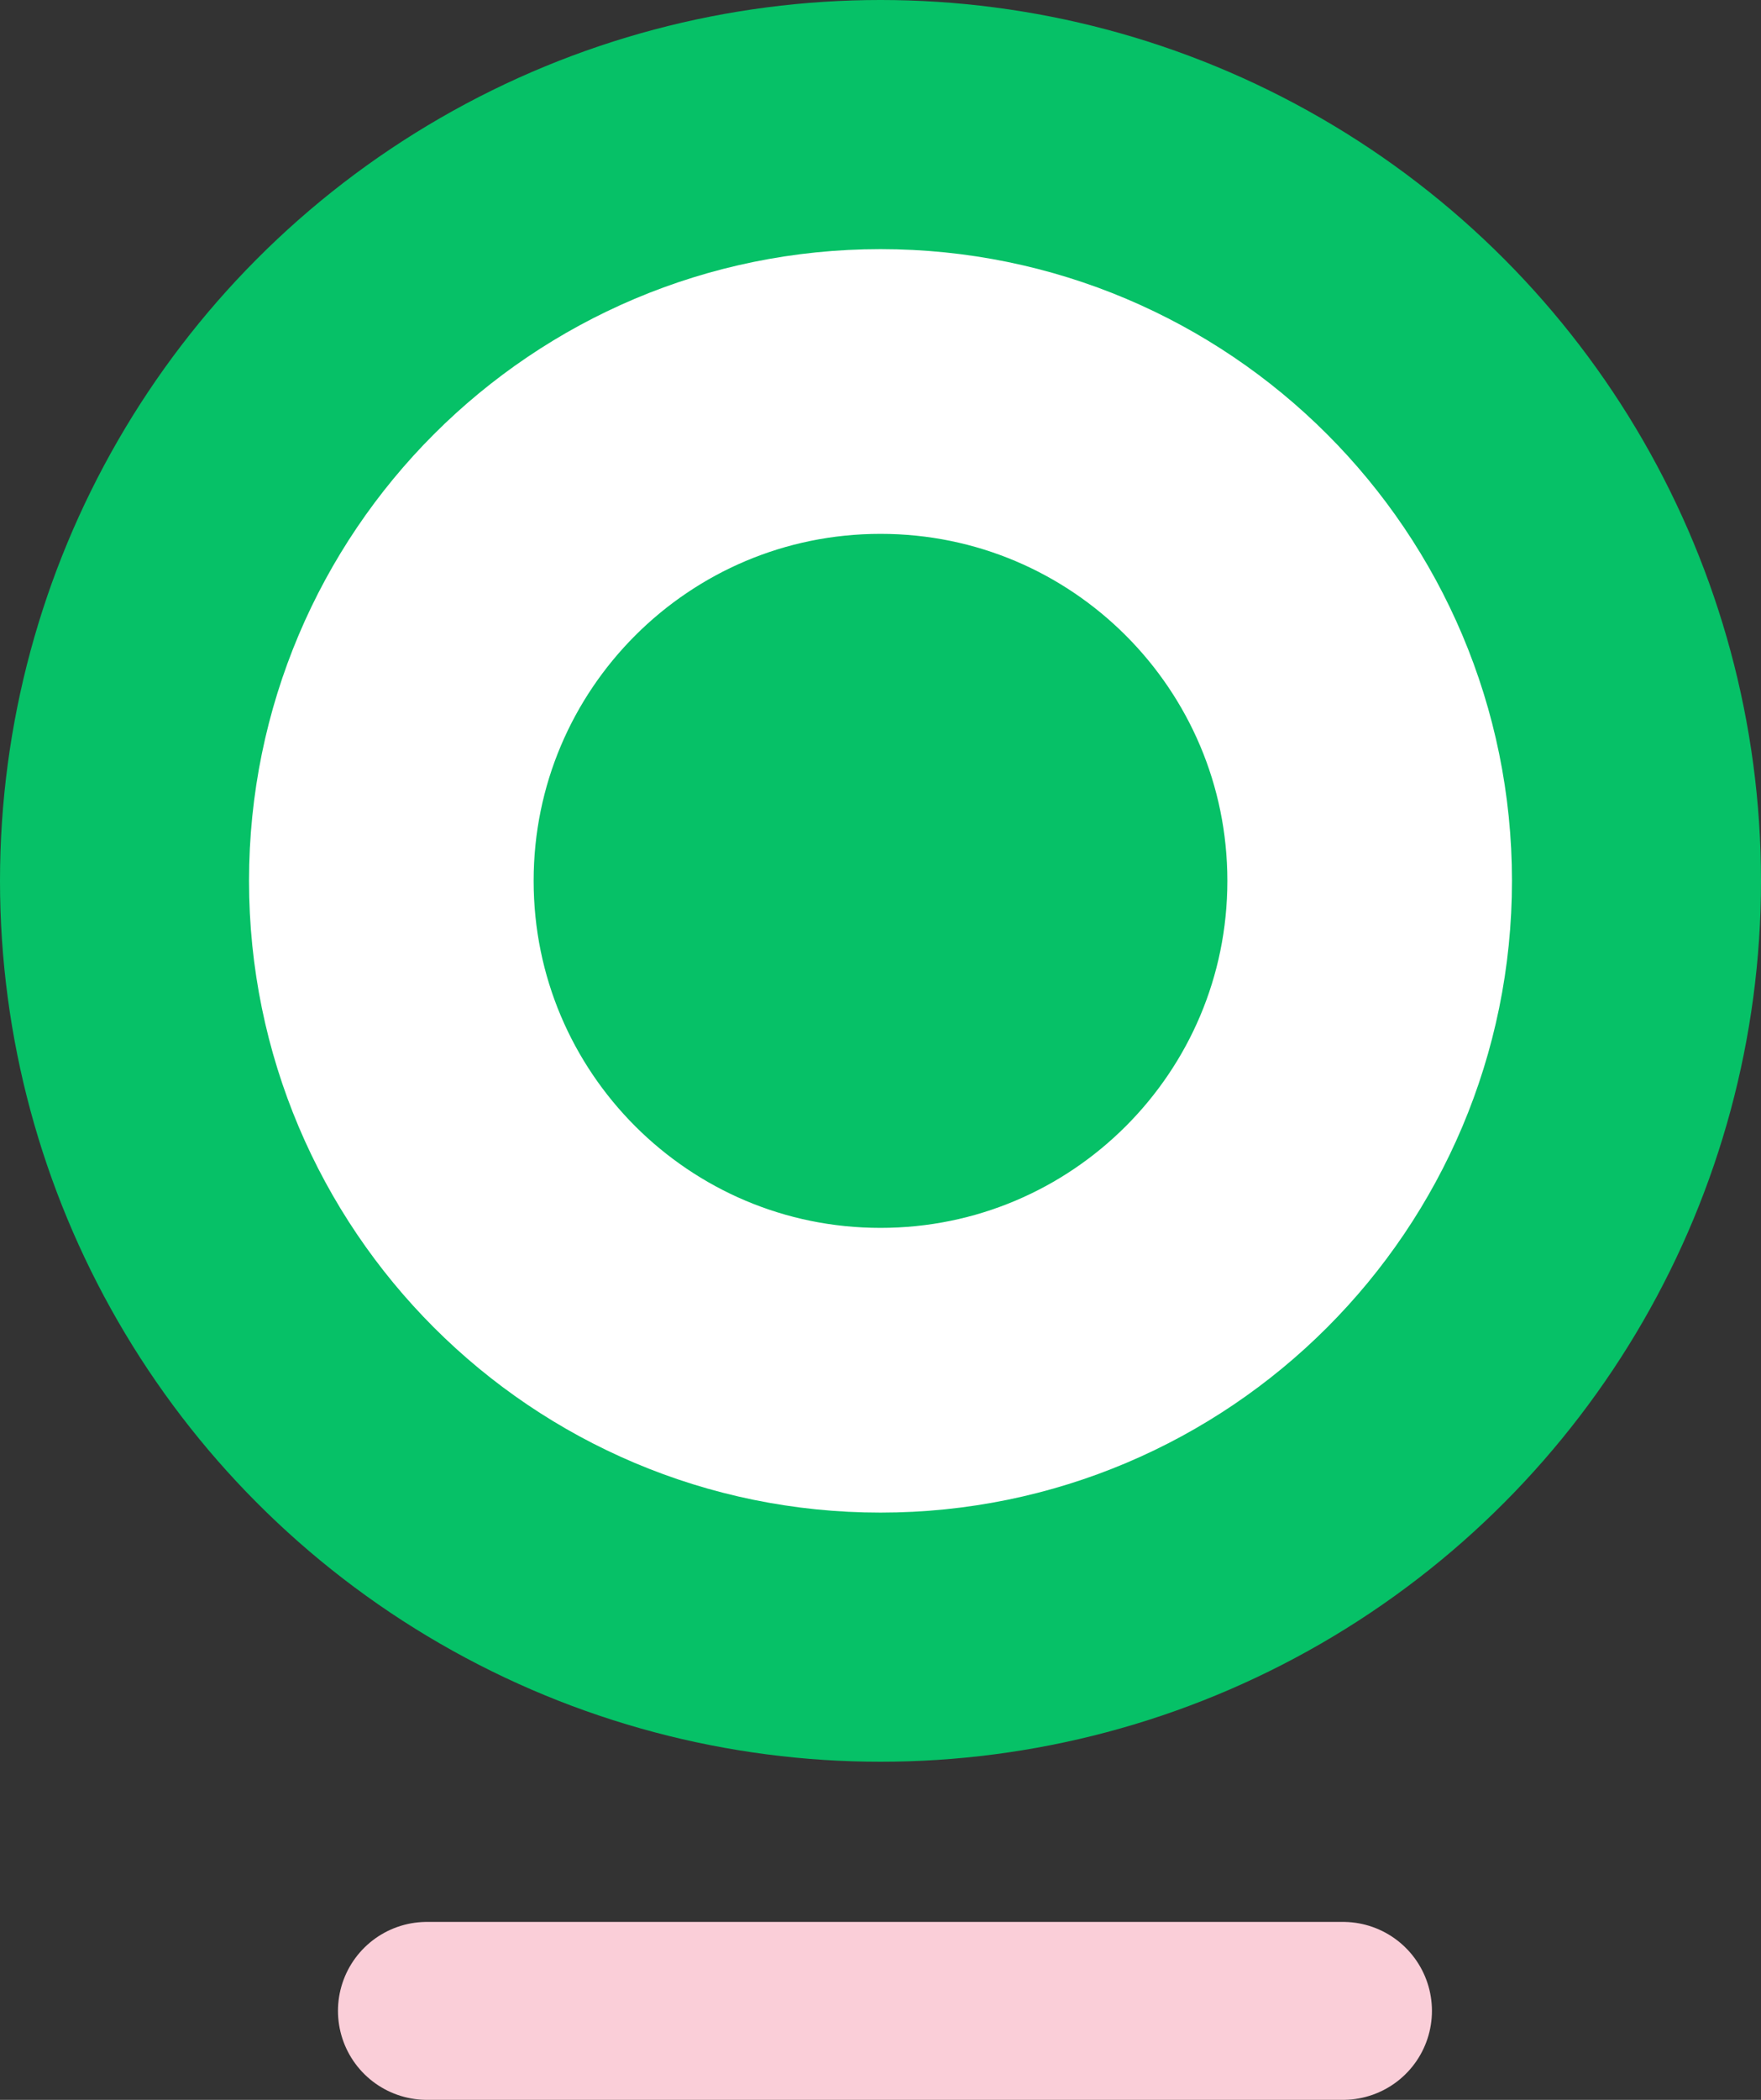
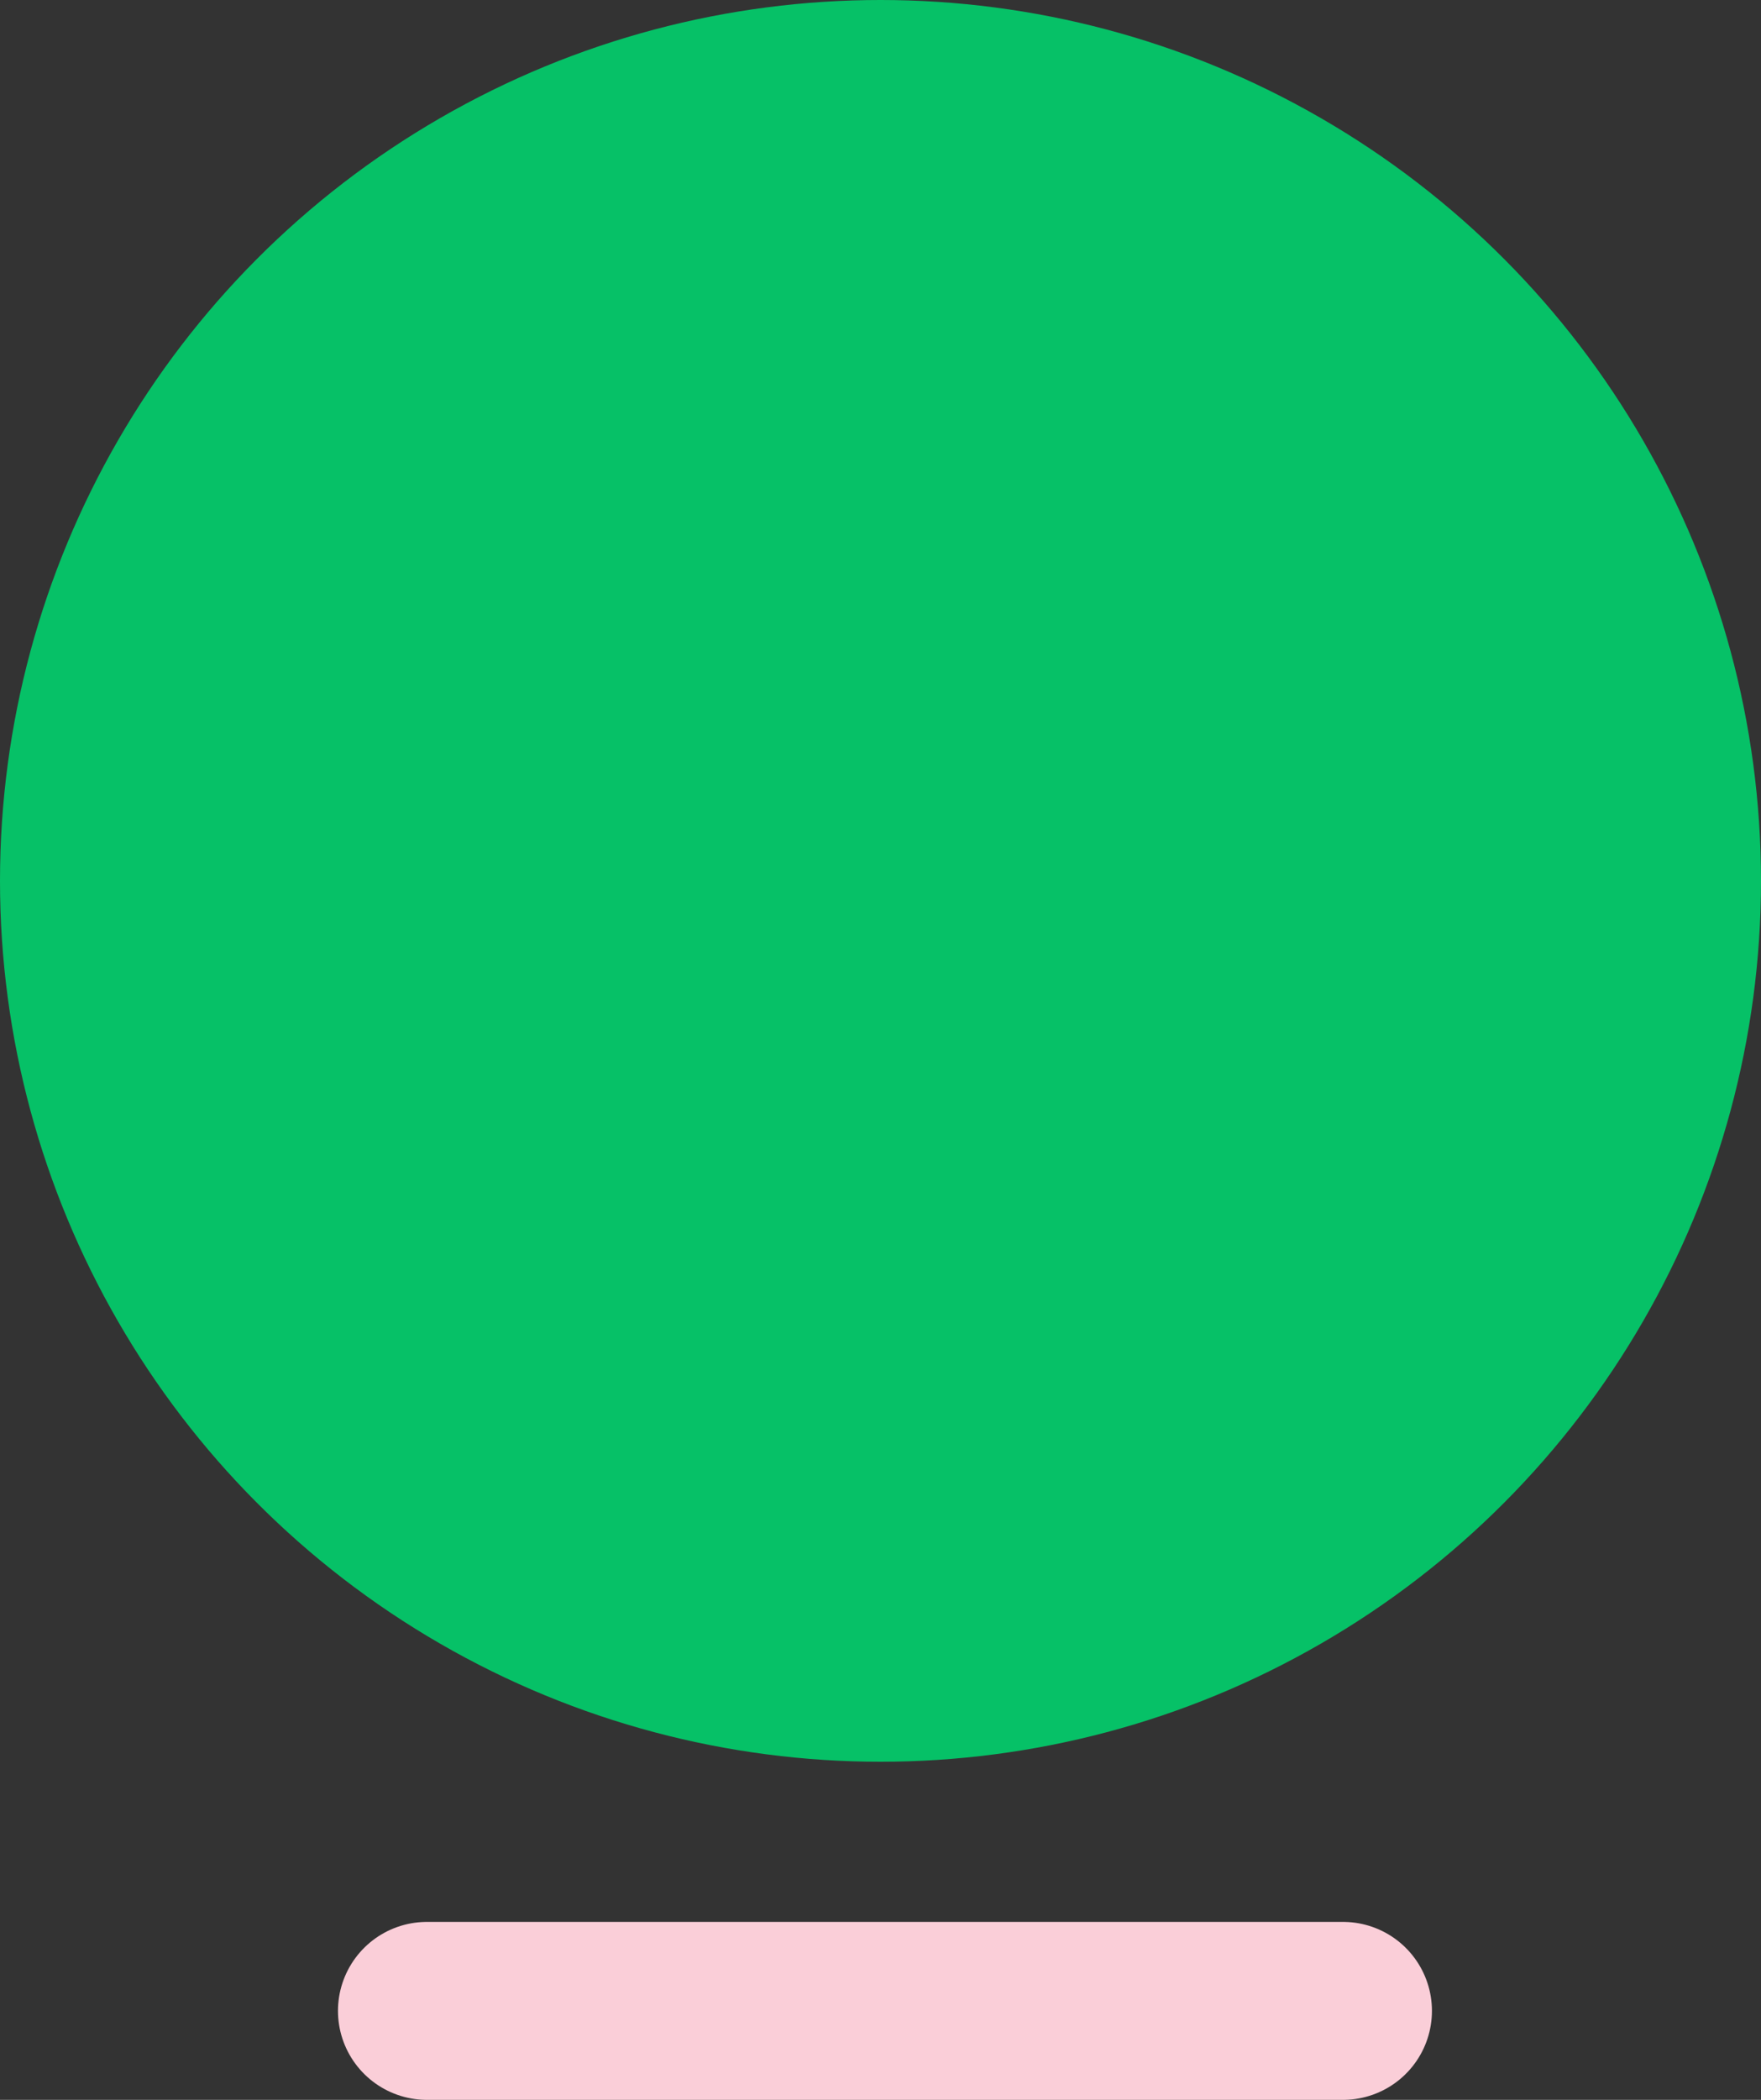
<svg xmlns="http://www.w3.org/2000/svg" width="99" height="118" viewBox="0 0 99 118" fill="none">
  <rect x="0" y="0" width="99" height="118" fill="#333333" stroke="none" />
  <circle cx="49.5" cy="49.5" r="49.5" fill="#06c167" />
-   <path d="M77 49.5C77 64.688 64.688 77 49.5 77C34.312 77 22 64.688 22 49.5C22 34.312 34.312 22 49.5 22C64.688 22 77 34.312 77 49.5Z" stroke="white" stroke-width="16" />
  <path d="M75.501 113L24 113" stroke="#FACED8" stroke-width="10" stroke-linecap="round" />
</svg>